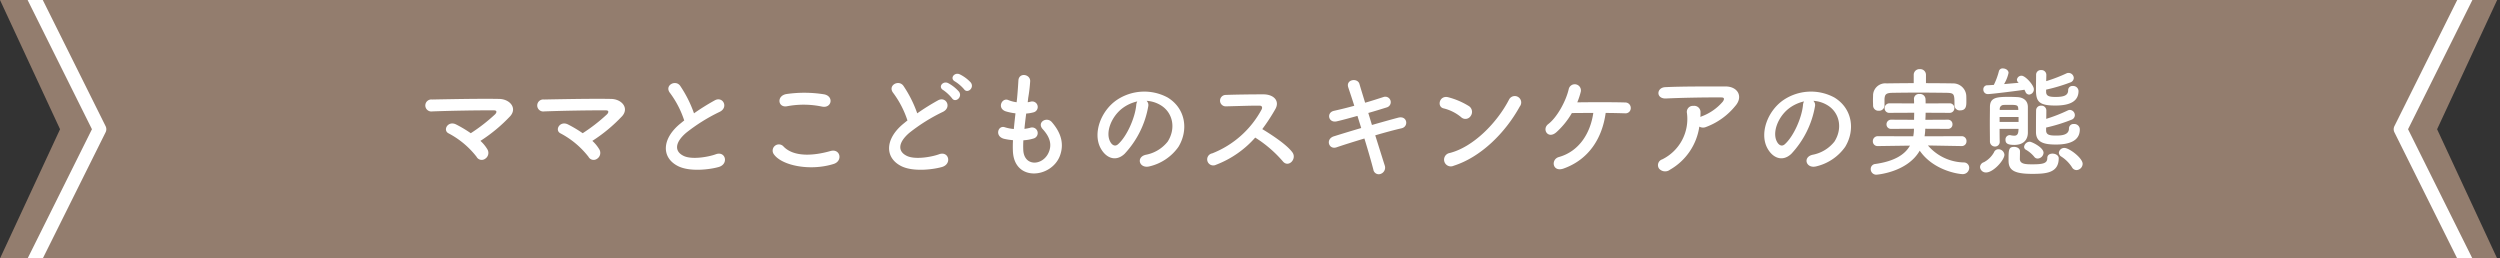
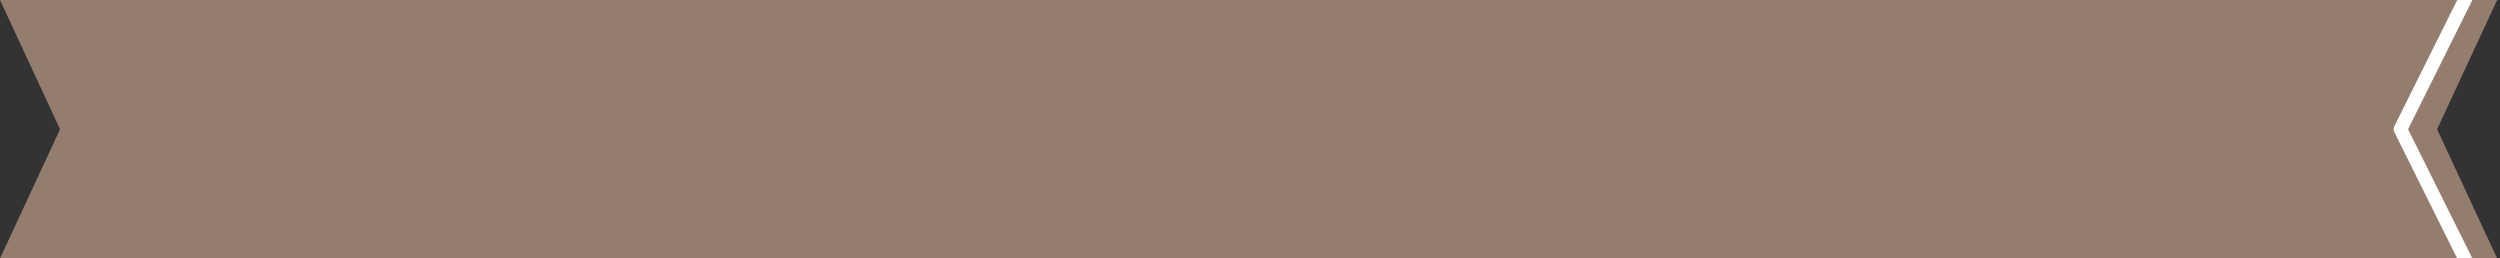
<svg xmlns="http://www.w3.org/2000/svg" width="551.779" height="57.045">
  <rect width="100%" height="100%" fill="#333333" stroke="none" />
  <defs>
    <clipPath id="a">
      <path data-name="パス 733" d="M.284 4.276V61.32h551.779V4.276Z" transform="translate(-.284 -4.276)" fill="none" />
    </clipPath>
  </defs>
  <g data-name="グループ 1636">
    <g data-name="グループ 1415">
      <path data-name="パス 729" d="m.001.001 13.253 28.524L.001 57.045h551.152l-13.256-28.52L551.153.001Z" fill="#937d6e" />
      <g data-name="グループ 286">
        <g data-name="グループ 285" clip-path="url(#a)">
          <g data-name="グループ 1416" fill="none" stroke="#fff" stroke-linejoin="round" stroke-miterlimit="10" stroke-width="3">
-             <path data-name="パス 731" d="m2.087-11.407 19.881 39.928-19.881 39.93" />
            <path data-name="パス 732" d="m549.691 68.451-19.88-39.929 19.88-39.93" />
          </g>
        </g>
      </g>
    </g>
-     <path data-name="パス 1108" d="M106.038 31.094a34.809 34.809 0 0 0 6.578-5.46c1.586-1.794-.1-3.77-2.444-3.8-4.316-.078-10.712.052-14.794.13a1.327 1.327 0 1 0 .026 2.626c4.03-.156 10.374-.26 13.624-.234.78 0 .572.546.234.884a38.276 38.276 0 0 1-5.356 4.16 27.621 27.621 0 0 0-3.224-1.924c-1.82-.936-3.068 1.3-1.638 1.976a19.074 19.074 0 0 1 6.136 5.148 1.285 1.285 0 0 0 1.9.442 1.533 1.533 0 0 0 .494-2.08 8.106 8.106 0 0 0-1.536-1.868Zm24.7 0a34.809 34.809 0 0 0 6.578-5.46c1.586-1.794-.1-3.77-2.444-3.8-4.316-.078-10.712.052-14.794.13a1.327 1.327 0 1 0 .026 2.626c4.03-.156 10.374-.26 13.624-.234.78 0 .572.546.234.884a38.276 38.276 0 0 1-5.356 4.16 27.621 27.621 0 0 0-3.224-1.924c-1.82-.936-3.068 1.3-1.638 1.976a19.074 19.074 0 0 1 6.136 5.148 1.285 1.285 0 0 0 1.9.442 1.533 1.533 0 0 0 .494-2.08 8.106 8.106 0 0 0-1.536-1.868Zm20.28-4.5c-.26.182-.494.39-.754.6-4.212 3.354-4.368 7.566-.624 9.464 2.574 1.3 6.916.78 8.97.208 2.314-.65 1.534-3.64-.65-2.808-1.56.572-5.278 1.248-7.1.338-2.028-.988-1.95-2.938.624-5.122a39.08 39.08 0 0 1 7.384-4.6c2-1.014.65-3.51-1.118-2.522a49.6 49.6 0 0 0-4.576 2.86 26.39 26.39 0 0 0-3.042-6.058c-1.04-1.482-3.588-.078-2.236 1.586a21.144 21.144 0 0 1 3.122 6.056Zm30.42-3.068c2.106.442 2.678-2.236.494-2.7a27.6 27.6 0 0 0-8.294-.078c-2.314.338-1.976 3.094.078 2.7a19.767 19.767 0 0 1 7.722.08Zm2.548 12.664c2.106-.65 1.482-3.458-.676-2.86-3.926 1.118-8.138 1.3-10.348-.962a1.371 1.371 0 0 0-2.158 1.69c1.796 2.522 8.034 3.744 13.182 2.132Zm30.264-17.992a8.358 8.358 0 0 0-2.418-1.794c-1.17-.546-2.314.91-1.04 1.586a8.83 8.83 0 0 1 1.976 1.69c.754 1.092 2.392-.312 1.482-1.482Zm-2.6 2.028a8.449 8.449 0 0 0-2.366-1.872c-1.144-.6-2.34.832-1.092 1.534a9.059 9.059 0 0 1 1.924 1.794c.728 1.118 2.418-.26 1.534-1.456Zm-11.362 6.37c-.26.182-.494.39-.754.6-4.212 3.354-4.368 7.566-.624 9.464 2.574 1.3 6.916.78 8.97.208 2.314-.65 1.534-3.64-.65-2.808-1.56.572-5.278 1.248-7.1.338-2.028-.988-1.95-2.938.624-5.122a39.08 39.08 0 0 1 7.384-4.6c2-1.014.65-3.51-1.118-2.522a49.6 49.6 0 0 0-4.576 2.86 26.391 26.391 0 0 0-3.044-6.062c-1.04-1.482-3.588-.078-2.236 1.586a21.143 21.143 0 0 1 3.124 6.058Zm25.584 4.368a9.36 9.36 0 0 0 2.314-.416 1.242 1.242 0 1 0-.832-2.34 8.861 8.861 0 0 1-1.248.234c.1-1.092.234-2.21.39-3.38a8.079 8.079 0 0 0 1.586-.26 1.221 1.221 0 1 0-.6-2.366 4.791 4.791 0 0 1-.65.13c.026-.312.078-.624.1-.936a32.747 32.747 0 0 0 .442-3.744c0-1.534-2.47-1.95-2.6-.13-.078 1.222-.13 2.21-.286 3.848-.026.312-.078.65-.1.962a7.349 7.349 0 0 1-1.872-.494c-1.378-.572-2.522 1.82-.546 2.5a11.845 11.845 0 0 0 2.158.442c-.13 1.17-.26 2.314-.364 3.458a9.111 9.111 0 0 1-2-.39c-1.482-.494-2.288 1.976-.182 2.548a14.169 14.169 0 0 0 2 .312 23.147 23.147 0 0 0-.026 2.314c.208 6.942 8.5 6.084 10.374 1.144.988-2.626.26-5.1-1.768-7.436-1.144-1.326-3.38.052-2.028 1.534 1.456 1.586 2.184 3.3 1.274 5.252-1.35 2.882-5.408 3.038-5.562-.68a19.264 19.264 0 0 1 .026-2.106Zm27.2-8.71a6.744 6.744 0 0 1 3.224 1.04c2.574 1.638 3.276 5.044 1.43 7.956a8.055 8.055 0 0 1-4.836 2.912c-2.236.52-1.43 3.146.858 2.548a10.869 10.869 0 0 0 6.344-4.29c2.262-3.718 1.612-8.5-2.418-10.92a10.862 10.862 0 0 0-11.232.6c-3.484 2.418-5.226 7.254-3.588 10.478 1.144 2.236 3.328 3.25 5.33 1.4a20.479 20.479 0 0 0 5.252-10.53 1.3 1.3 0 0 0-.368-1.194Zm-2.054.13a1.839 1.839 0 0 0-.234.806c-.26 2.808-2.08 6.942-4.03 8.658-.65.572-1.326.182-1.716-.572-1.092-2 .208-5.46 2.626-7.332a8.615 8.615 0 0 1 3.35-1.56Zm26.022 7.982a27.049 27.049 0 0 1 6.084 5.226c1.222 1.534 3.176-.494 2.132-1.952-1.196-1.662-4.498-3.846-6.656-5.146a41.607 41.607 0 0 0 2.886-4.42c1.014-1.768-.312-3.25-2.652-3.25-2.626 0-6.448.052-8.346.13a1.262 1.262 0 0 0 0 2.522c2.288-.052 5.876-.182 7.512-.156.572 0 .676.416.442.858a21.138 21.138 0 0 1-10.892 9.672 1.342 1.342 0 1 0 .832 2.522 21.965 21.965 0 0 0 8.658-6.006ZM302 24.932c1.482-.416 2.886-.858 4.056-1.222a1.202 1.202 0 1 0-.65-2.314c-1.222.39-2.626.858-4.108 1.274-.52-1.716-.988-3.2-1.248-4.134-.416-1.43-3.068-1.014-2.47.754.312.962.806 2.392 1.326 4.056a93.857 93.857 0 0 1-4.5 1.118c-1.716.39-1.222 2.756.65 2.314 1.352-.312 2.938-.754 4.55-1.2.26.858.546 1.768.832 2.678-2.314.676-4.5 1.352-6.006 1.82-1.95.6-1.17 3.016.546 2.444 1.586-.546 3.848-1.248 6.162-1.95.832 2.7 1.56 5.252 1.976 6.864a1.2 1.2 0 0 0 1.638.936 1.462 1.462 0 0 0 .858-1.9c-.494-1.534-1.248-3.978-2.08-6.6 2.21-.65 4.342-1.222 5.824-1.56 1.612-.364 1.274-2.86-.754-2.34-1.586.416-3.692 1.014-5.8 1.612Zm33.436-1.43a1.417 1.417 0 1 0-2.366-1.534c-2.626 5.1-7.878 10.478-13.1 11.8a1.488 1.488 0 1 0 .88 2.812c5.98-1.898 11.362-7.228 14.586-13.078Zm-10.842 2.106a1.537 1.537 0 0 0-.338-2.158 16.489 16.489 0 0 0-4.576-1.976c-1.976-.546-2.626 2.08-1.066 2.444a9.6 9.6 0 0 1 3.848 1.922 1.377 1.377 0 0 0 2.132-.232Zm29.8-.676c1.742 0 3.3.052 4.264.078a1.149 1.149 0 0 0 1.27-1.17 1.2 1.2 0 0 0-1.222-1.222c-2.236-.078-7.514-.078-10.582-.026a16.812 16.812 0 0 0 .78-2.366 1.363 1.363 0 0 0-2.652-.624c-.6 2.7-2.6 6.318-4.524 7.774-1.482 1.118-.078 3.432 1.768 1.82a17.558 17.558 0 0 0 3.432-4.238c1.248-.026 2.964-.026 4.732-.026-.65 4.5-3.146 8.476-7.592 9.724-1.846.52-1.43 3.406 1.014 2.548 5.642-2.002 8.554-6.764 9.308-12.272Zm20.666 3.016a1.687 1.687 0 0 0 1.482.078 15.116 15.116 0 0 0 6.448-4.628c1.82-2.054.572-4.316-2.132-4.316-3.9 0-9.568-.026-13.338.156-1.95.1-2.08 2.6.208 2.5 3.64-.182 9.308-.26 12.22-.234.676 0 .676.39.286.936a11.314 11.314 0 0 1-4.734 3.272c-.078.026-.13.078-.208.1.026-.312.026-.65.026-.962a1.385 1.385 0 0 0-1.56-1.482 1.33 1.33 0 0 0-1.43 1.586 9.936 9.936 0 0 1-5.458 10.222 1.331 1.331 0 0 0-.7 2.028 1.766 1.766 0 0 0 2.442.236 13.107 13.107 0 0 0 6.448-9.492Zm25.168-5.694a6.744 6.744 0 0 1 3.224 1.04c2.574 1.638 3.276 5.044 1.43 7.956a8.055 8.055 0 0 1-4.836 2.912c-2.236.52-1.43 3.146.858 2.548a10.869 10.869 0 0 0 6.344-4.29c2.262-3.718 1.612-8.5-2.418-10.92a10.862 10.862 0 0 0-11.232.6c-3.484 2.418-5.226 7.254-3.588 10.478 1.144 2.236 3.328 3.25 5.33 1.4a20.479 20.479 0 0 0 5.252-10.53 1.3 1.3 0 0 0-.364-1.194Zm-2.054.13a1.839 1.839 0 0 0-.234.806c-.26 2.808-2.08 6.942-4.03 8.658-.65.572-1.326.182-1.716-.572-1.092-2 .208-5.46 2.626-7.332a8.615 8.615 0 0 1 3.354-1.56Zm26.91-5.876a1.255 1.255 0 0 0-1.352-1.248 1.255 1.255 0 0 0-1.352 1.248v1.846c-2 0-4 .026-5.98.052a2.707 2.707 0 0 0-2.99 2.5c0 .416-.026.832-.026 1.248 0 .39.026.78.026 1.118a1.164 1.164 0 0 0 1.248 1.17 1.179 1.179 0 0 0 1.274-1.118V21.84c.078-.962.286-1.326 1.716-1.352a325.47 325.47 0 0 1 5.33-.052c2.314 0 4.706.026 6.76.052 1.612.052 1.638.286 1.638 2.73v.052a1.136 1.136 0 0 0 1.248 1.092C434 24.36 434 23.268 434 22.332c0-.442 0-.91-.026-1.3a2.906 2.906 0 0 0-2.886-2.626 454.627 454.627 0 0 0-6.006-.052Zm7.878 15.732a1.036 1.036 0 0 0 1.066-1.066 1.056 1.056 0 0 0-1.092-1.118l-8.164.026a11.3 11.3 0 0 0 .156-1.664l4.992.026a.967.967 0 0 0 1.014-1.014.981.981 0 0 0-1.014-1.014l-4.966.026c.026-.494.052-1.04.052-1.56l5.278.026a1.016 1.016 0 0 0 1.066-1.04 1.022 1.022 0 0 0-1.066-1.066l-5.278.026c0-.364 0-.7-.026-1.04a1.2 1.2 0 0 0-1.326-1.04 1.087 1.087 0 0 0-1.222 1.014v.052c.026.338.026.676.026 1.014l-5.382-.026a1.071 1.071 0 0 0-1.118 1.092 1.013 1.013 0 0 0 1.118 1.014l5.408-.026c0 .52-.026 1.04-.026 1.56l-5.018-.026a1.016 1.016 0 0 0-1.066 1.04.976.976 0 0 0 1.066.988l4.992-.026a8.806 8.806 0 0 1-.156 1.664l-7.8-.026a1.092 1.092 0 0 0-1.118 1.118 1.029 1.029 0 0 0 1.092 1.066h.026l7.072-.1c-1.118 2-3.458 3.458-7.67 4.056a1.092 1.092 0 0 0-.988 1.112 1.221 1.221 0 0 0 1.274 1.248c.026 0 6.786-.494 9.542-5.3 3.042 4.394 8.606 5.174 9.464 5.174a1.408 1.408 0 0 0 1.456-1.4 1.174 1.174 0 0 0-1.226-1.178 10.712 10.712 0 0 1-7.878-3.744l7.41.13ZM451.6 19.784a37.715 37.715 0 0 0 5.33-1.586 1.09 1.09 0 0 0 .78-.988 1.167 1.167 0 0 0-1.144-1.118 1.02 1.02 0 0 0-.468.1 34.17 34.17 0 0 1-4.472 1.716c0-.546.026-1.04.026-1.4a1.066 1.066 0 0 0-1.144-1.04 1.029 1.029 0 0 0-1.118 1.04c0 .65-.026 2.21-.026 3.38 0 2.6.754 3.406 4.29 3.406 3.354 0 5.1-1.014 5.1-3.224a1.178 1.178 0 0 0-1.274-1.092.92.92 0 0 0-1.014.936c0 1.144-.936 1.482-2.782 1.482-1.43 0-2.054-.208-2.08-1.092Zm0 8.372a36.532 36.532 0 0 0 5.564-1.716 1.083 1.083 0 0 0 .78-1.014 1.168 1.168 0 0 0-1.092-1.17 1.166 1.166 0 0 0-.494.13 34.512 34.512 0 0 1-4.732 1.846c.026-.7.026-1.352.026-1.846a1.071 1.071 0 0 0-1.144-1.066 1.048 1.048 0 0 0-1.118 1.066c-.026 1.326-.026 3.3-.026 4.758 0 2.288 1.768 2.756 4.394 2.756 4.5 0 5.278-1.846 5.278-3.328a1.2 1.2 0 0 0-1.326-1.2.974.974 0 0 0-1.066.988c0 1.482-1.716 1.56-2.86 1.56-1.378 0-2.184-.13-2.184-1.144Zm-4.55-7.878a.885.885 0 0 0 .806.6 1.154 1.154 0 0 0 1.04-1.2c0-.884-1.872-2.964-2.7-2.964a1 1 0 0 0-1.04.884.844.844 0 0 0 .338.624l.078.052c-.858.078-2.054.182-3.25.286a8.085 8.085 0 0 0 .988-2.47c0-.6-.65-.988-1.248-.988a.823.823 0 0 0-.884.624 15.306 15.306 0 0 1-1.118 3.014c-.546.026-1.066.078-1.43.078a.872.872 0 0 0-.884.936.981.981 0 0 0 1.014 1.014c.806 0 7.384-.832 8.06-.962Zm11.262 17.262a1.418 1.418 0 0 0 1.352-1.378c0-1.3-2.99-3.51-4-3.51a1.188 1.188 0 0 0-1.248 1.066 1.041 1.041 0 0 0 .52.832 7.722 7.722 0 0 1 2.388 2.39 1.156 1.156 0 0 0 .988.6Zm-12.818-8.812c-.026.988-.416 1.222-.936 1.222a4.3 4.3 0 0 1-.78-.1.72.72 0 0 0-.234-.026.945.945 0 0 0-.91 1.014c0 .754.39 1.144 1.95 1.144 2.366 0 2.99-1.508 2.99-2.7v-5.72c-.026-1.3-.91-2.054-2.34-2.132a35.676 35.676 0 0 0-1.872-.052c-2.834 0-4.134.208-4.16 2.21 0 1.118-.026 2.392-.026 3.692 0 1.326.026 2.678.026 3.952a1.106 1.106 0 0 0 1.118 1.108 1.023 1.023 0 0 0 1.04-1.092v-.026c-.026-.91-.026-1.846-.026-2.782h4.186Zm5.538 4.992c0-1.2-2.652-2.444-3.042-2.444a1.29 1.29 0 0 0-1.248 1.118.749.749 0 0 0 .39.65 6.629 6.629 0 0 1 1.846 1.56.912.912 0 0 0 .754.39 1.353 1.353 0 0 0 1.3-1.274Zm3.354 1.2c0-.624-.7-1.014-1.378-1.014-.6 0-1.144.286-1.144.962 0 1.17-.884 1.4-3.3 1.4-1.4 0-2.7-.026-2.756-1.118 0-.286.026-1.04.026-1.768 0-.624-.65-.962-1.274-.962-1.248 0-1.248.65-1.248 2.99 0 2 .962 2.964 5.174 2.964 3.092 0 5.9-.182 5.9-3.458Zm-11.986-.78a1.33 1.33 0 0 0-1.326-1.2 1.053 1.053 0 0 0-.988.7 5.487 5.487 0 0 1-2.21 2.158 1.183 1.183 0 0 0-.858 1.066 1.284 1.284 0 0 0 1.352 1.2c1.56-.002 4.03-2.706 4.03-3.924Zm3.068-9.88h-4.108V24a.87.87 0 0 1 .806-.832c.286-.026.884-.026 1.456-.026 1.482 0 1.768.078 1.82.754Zm.052 2.652h-4.186V25.82h4.186Z" fill="#fff" />
  </g>
</svg>